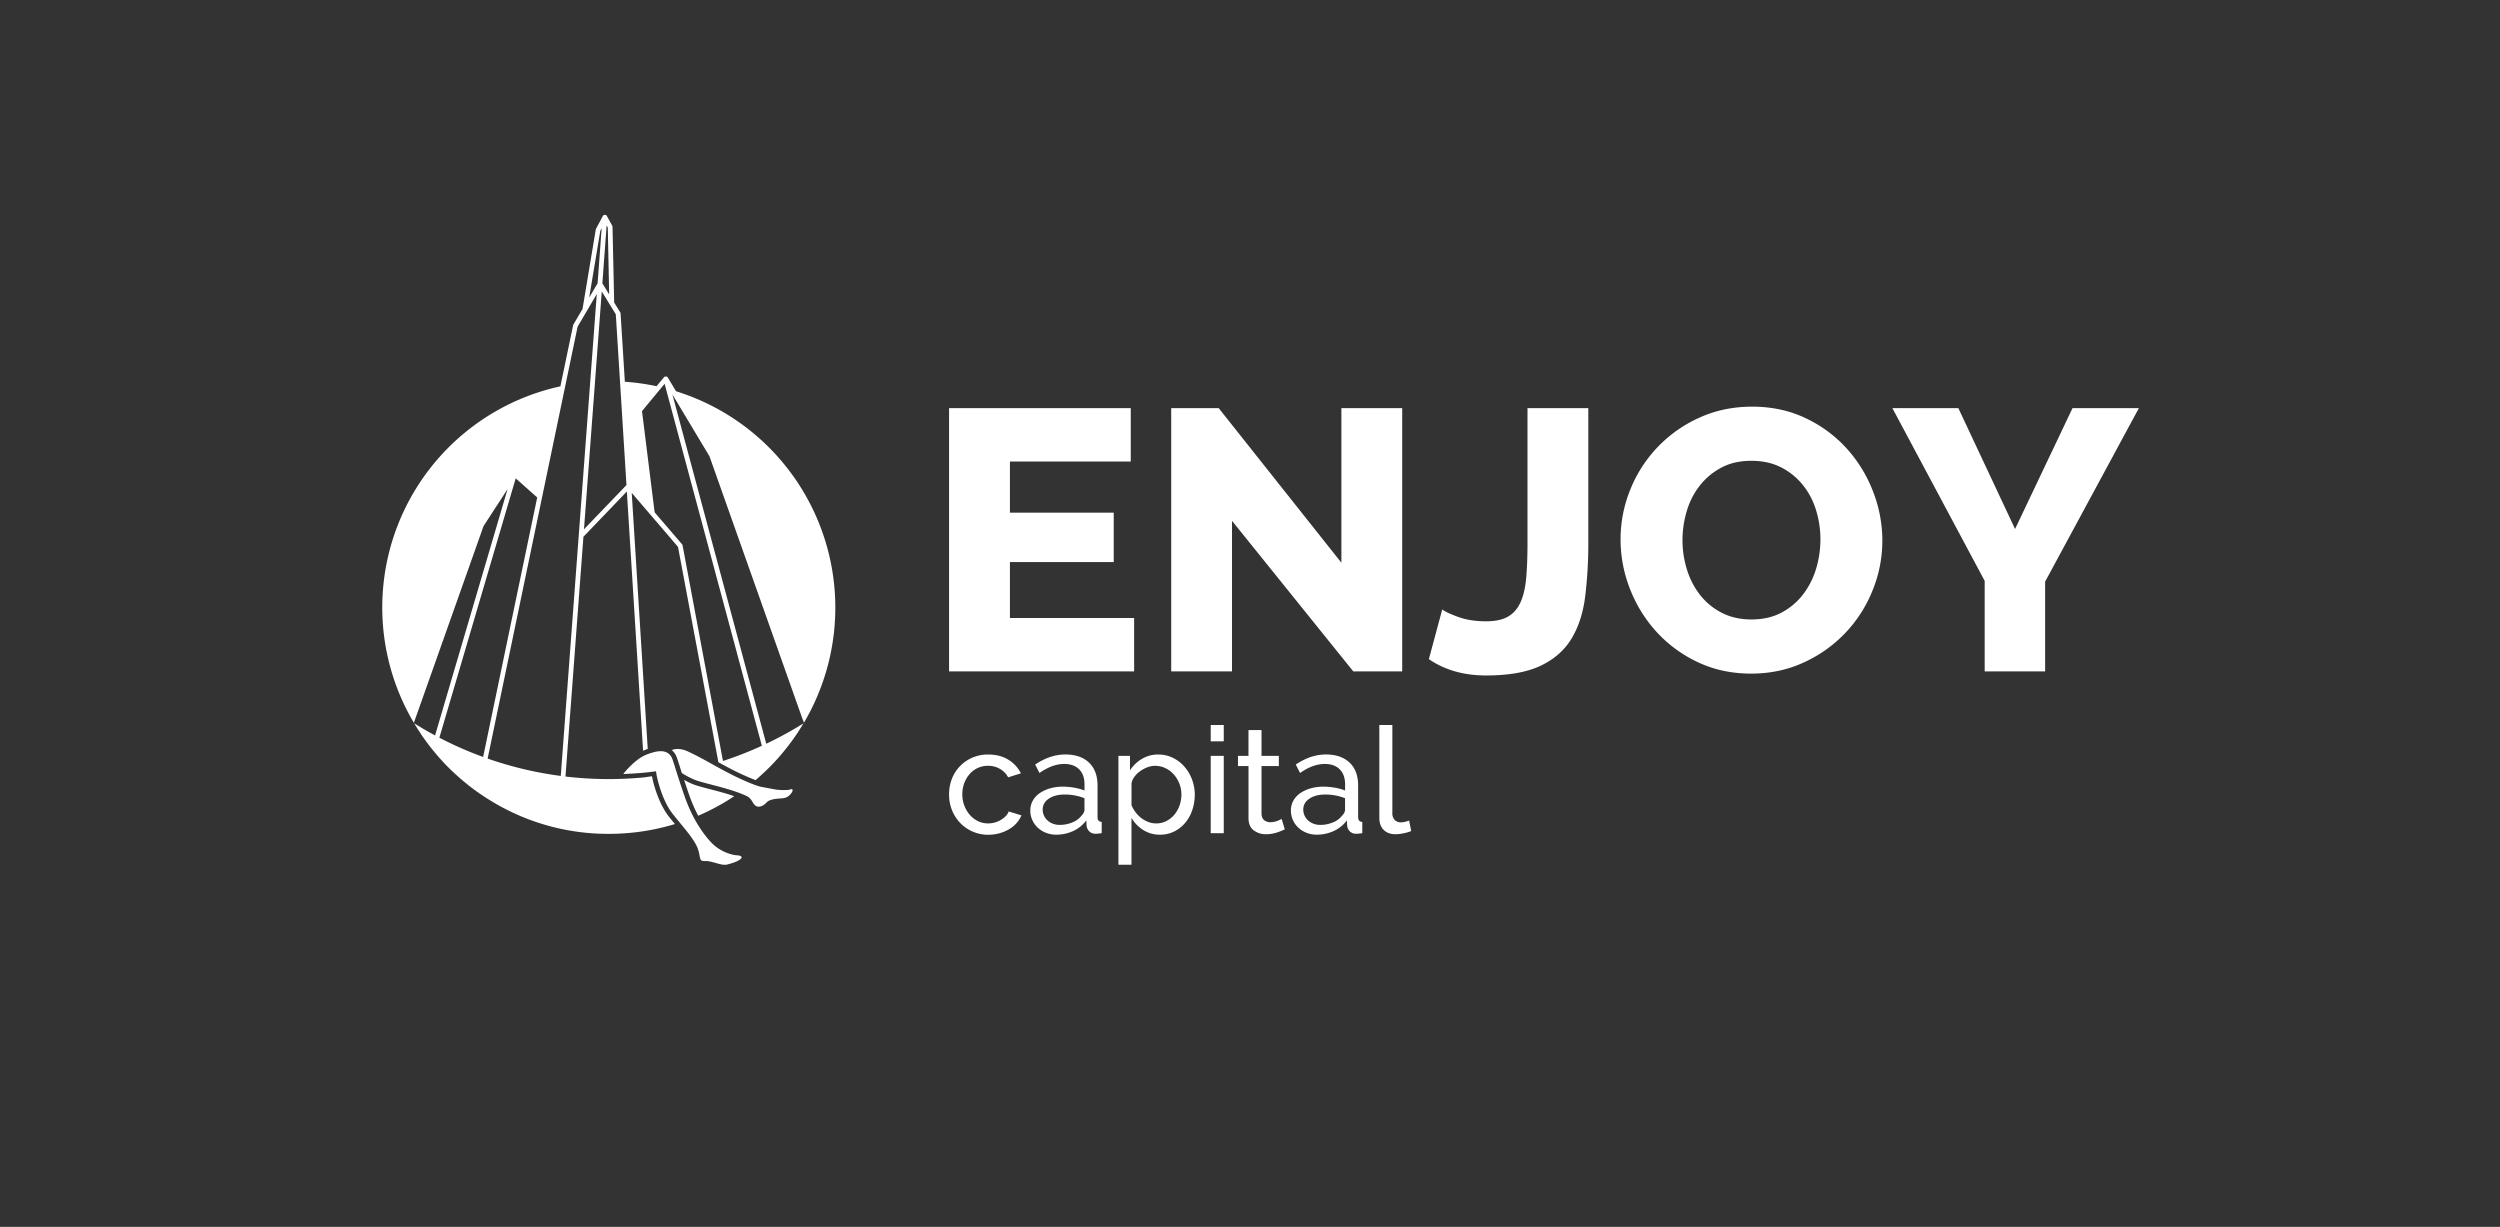
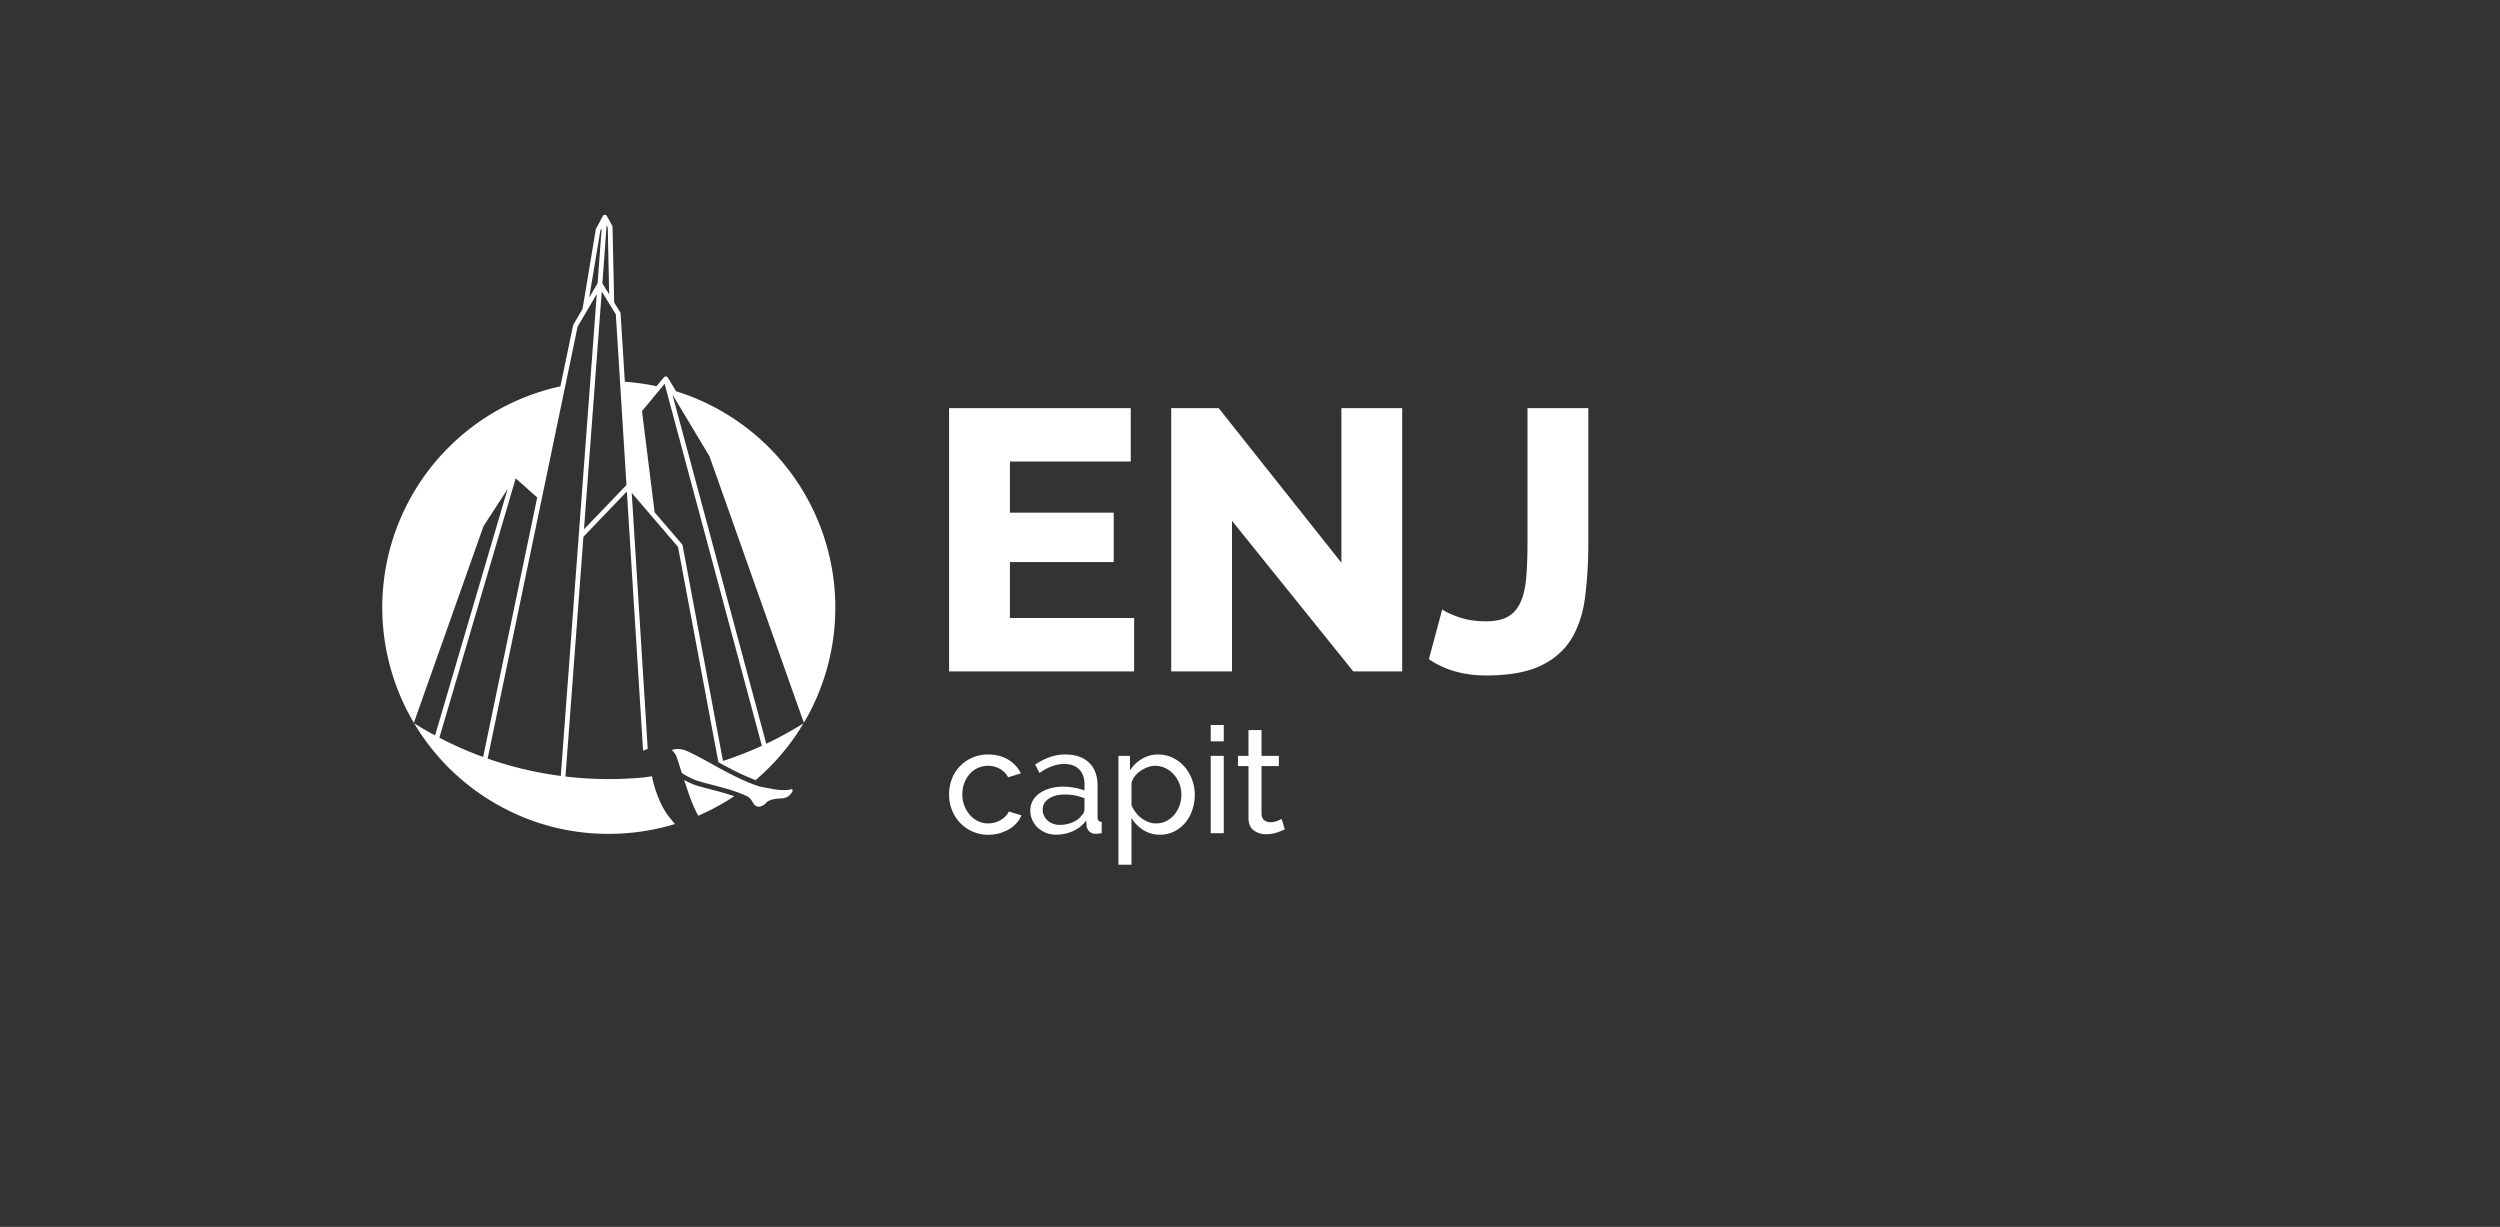
<svg xmlns="http://www.w3.org/2000/svg" viewBox="0 0 2700 1325">
  <rect x="0" y="0" width="2700" height="1325" fill="#333333" stroke="none" />
  <defs>
    <style>.cls-1{fill:none;opacity:0.33;}.cls-2{fill:#fff;}</style>
  </defs>
  <title>Logo-hor-small-white</title>
  <g id="Слой_2" data-name="Слой 2">
    <g id="Logo-hor-small-white">
      <g id="Logo-hor-small-white-2" data-name="Logo-hor-small-white">
        <rect id="BG" class="cls-1" width="2700" height="1325" />
        <g id="Enjoy">
          <path class="cls-2" d="M1224.86,667.42v57.67H1025V440.76h196.21v57.67H1090.71v55.26h112.12V607H1090.71v60.47Z" />
          <path class="cls-2" d="M1330.57,562.5V725.09H1264.9V440.76h51.26l132.54,167v-167h65.68V725.09h-52.86Z" />
          <path class="cls-2" d="M1557.62,658.21q4,3.21,17,8t30.23,4.81q14.81,0,23.63-5t13.61-15.42q4.8-10.41,6.21-26.63t1.4-38.64V440.76h65.67V585.33a470.32,470.32,0,0,1-3.4,59.07q-3.4,26.63-14.82,45.45t-33.43,29.23q-22,10.41-58.87,10.41-36,0-61.67-17.62Z" />
-           <path class="cls-2" d="M1891.18,727.49q-31.64,0-57.66-12.41a142,142,0,0,1-44.45-32.64,148.53,148.53,0,0,1-28.63-46.25,145.73,145.73,0,0,1-10.21-53.67,141.83,141.83,0,0,1,10.61-54.06A143.36,143.36,0,0,1,1835.52,451q26-11.81,56.86-11.81,31.63,0,57.66,12.41a140.56,140.56,0,0,1,44.45,32.84,148.32,148.32,0,0,1,28.44,46.45,146.52,146.52,0,0,1,10,52.86,142,142,0,0,1-10.62,54.07A143.88,143.88,0,0,1,1948,715.48Q1922,727.5,1891.18,727.49ZM1817.1,583.32a106.44,106.44,0,0,0,4.8,31.84,85.09,85.09,0,0,0,14.22,27.43,70,70,0,0,0,23.43,19.23q14,7.2,32,7.2,18.83,0,32.84-7.61a71,71,0,0,0,23.22-19.82A86.59,86.59,0,0,0,1961.46,614a109.59,109.59,0,0,0,4.6-31.44,106.47,106.47,0,0,0-4.8-31.83,80.72,80.72,0,0,0-14.42-27.23,71.65,71.65,0,0,0-23.42-18.83q-13.82-7-31.84-7-18.82,0-32.64,7.41a73,73,0,0,0-23.22,19.43,82,82,0,0,0-14,27.43A109.28,109.28,0,0,0,1817.1,583.32Z" />
-           <path class="cls-2" d="M2115,440.76l61.27,130.55,62.07-130.55H2310L2208.73,628.18v96.91h-65.27V627.38l-99.71-186.62Z" />
        </g>
        <g id="Capital">
          <path class="cls-2" d="M1025,857.92a45.59,45.59,0,0,1,3-16.64,40.82,40.82,0,0,1,8.64-13.68,41.74,41.74,0,0,1,13.36-9.28,42.43,42.43,0,0,1,17.36-3.44q12.48,0,21.52,5.52a36,36,0,0,1,13.68,14.8l-13.76,4.32a23,23,0,0,0-9-9.2,25.49,25.49,0,0,0-12.8-3.28,26.15,26.15,0,0,0-10.88,2.32,25.85,25.85,0,0,0-8.8,6.48,31.88,31.88,0,0,0-5.84,9.76,34,34,0,0,0-2.16,12.32,33.49,33.49,0,0,0,2.24,12.32,32.69,32.69,0,0,0,6,10,27.43,27.43,0,0,0,8.8,6.64,24.8,24.8,0,0,0,10.8,2.4,26.25,26.25,0,0,0,7.28-1,28.5,28.5,0,0,0,6.56-2.8,25.5,25.5,0,0,0,5.2-4.08,14,14,0,0,0,3.2-5l13.76,4.17a29.72,29.72,0,0,1-5.36,8.48,33.87,33.87,0,0,1-8.08,6.56,44.26,44.26,0,0,1-22.24,5.92,41.69,41.69,0,0,1-30.72-13,42.59,42.59,0,0,1-8.72-13.84A45.24,45.24,0,0,1,1025,857.92Z" />
          <path class="cls-2" d="M1140.71,901.45a30.19,30.19,0,0,1-11-2,27.76,27.76,0,0,1-8.88-5.52,26.21,26.21,0,0,1-5.92-8.24,24.52,24.52,0,0,1-2.16-10.32,21.68,21.68,0,0,1,2.56-10.48,24,24,0,0,1,7.28-8.09,37.82,37.82,0,0,1,11.2-5.28,49.68,49.68,0,0,1,14.16-1.92,70.21,70.21,0,0,1,12.32,1.12,57.79,57.79,0,0,1,11,3V847q0-10.23-5.76-16.08t-16.32-5.84q-12.63,0-26.56,9.76l-4.64-9.12q16.17-10.87,32.48-10.88,16.48,0,25.68,8.8t9.2,24.8v34.09q0,4.95,4.48,5.12v12.16c-1.49.21-2.72.37-3.68.48a29.24,29.24,0,0,1-3,.16,9,9,0,0,1-6.64-2.48,10.27,10.27,0,0,1-3-6l-.32-5.92A36.18,36.18,0,0,1,1159,897.53,43.49,43.49,0,0,1,1140.71,901.45Zm3.68-10.56a35,35,0,0,0,14-2.8,23.12,23.12,0,0,0,9.84-7.44q3-3,3-6.24V862.08a58.08,58.08,0,0,0-21.28-4q-10.56,0-17.2,4.47t-6.64,11.69a15.7,15.7,0,0,0,5.2,11.84,18.62,18.62,0,0,0,5.84,3.52A20.13,20.13,0,0,0,1144.39,890.89Z" />
          <path class="cls-2" d="M1252.87,901.45a33,33,0,0,1-18.32-5.12,39,39,0,0,1-12.56-13v50.56h-14.08V816.32h12.48V832a38.68,38.68,0,0,1,12.88-12.4,33.64,33.64,0,0,1,17.52-4.72,35.67,35.67,0,0,1,15.84,3.52,39.72,39.72,0,0,1,12.48,9.52,44.77,44.77,0,0,1,8.24,13.84,45.94,45.94,0,0,1,3,16.33,51.76,51.76,0,0,1-2.72,16.88,42.47,42.47,0,0,1-7.68,13.76,37.45,37.45,0,0,1-11.84,9.28A33.58,33.58,0,0,1,1252.87,901.45Zm-4.32-12.16a23.94,23.94,0,0,0,11.28-2.64,27.64,27.64,0,0,0,8.64-7,32.11,32.11,0,0,0,5.52-10,35.24,35.24,0,0,0,1.92-11.51,32.81,32.81,0,0,0-8.32-21.85,29.09,29.09,0,0,0-9-6.72,25.93,25.93,0,0,0-11.28-2.48,22.7,22.7,0,0,0-7.92,1.52,35.51,35.51,0,0,0-7.68,4,27.65,27.65,0,0,0-6.24,5.92,17.86,17.86,0,0,0-3.44,7.29V869.6a35.45,35.45,0,0,0,4.48,7.76,31.06,31.06,0,0,0,6.24,6.25,30.65,30.65,0,0,0,7.52,4.16A23.27,23.27,0,0,0,1248.55,889.29Z" />
          <path class="cls-2" d="M1307.58,800.64V783h14.08v17.6Zm0,99.21V816.32h14.08v83.53Z" />
          <path class="cls-2" d="M1387.58,895.69c-.85.42-2,.93-3.36,1.52s-3,1.17-4.72,1.76a43.26,43.26,0,0,1-5.76,1.44,36.94,36.94,0,0,1-6.48.56,21.43,21.43,0,0,1-13.28-4.24q-5.6-4.25-5.6-13.2V827.36H1337v-11h11.36V788.48h14.08v27.84h18.72v11h-18.72v51.85q.33,4.63,3,6.72a10.29,10.29,0,0,0,6.4,2.08,20.64,20.64,0,0,0,7.6-1.36,33.86,33.86,0,0,0,4.72-2.16Z" />
-           <path class="cls-2" d="M1422.14,901.45a30.12,30.12,0,0,1-11-2,27.76,27.76,0,0,1-8.88-5.52,26.05,26.05,0,0,1-5.92-8.24,24.52,24.52,0,0,1-2.16-10.32,21.57,21.57,0,0,1,2.56-10.48,23.91,23.91,0,0,1,7.28-8.09,37.82,37.82,0,0,1,11.2-5.28,49.68,49.68,0,0,1,14.16-1.92,70.3,70.3,0,0,1,12.32,1.12,57.79,57.79,0,0,1,11,3V847q0-10.23-5.76-16.08t-16.32-5.84q-12.64,0-26.56,9.76l-4.64-9.12q16.15-10.87,32.48-10.88t25.68,8.8q9.2,8.8,9.2,24.8v34.09q0,4.95,4.48,5.12v12.16c-1.5.21-2.72.37-3.68.48a29.39,29.39,0,0,1-3,.16,9,9,0,0,1-6.64-2.48,10.21,10.21,0,0,1-3-6l-.32-5.92a36.32,36.32,0,0,1-14.16,11.44A43.56,43.56,0,0,1,1422.14,901.45Zm3.68-10.56a35,35,0,0,0,14-2.8,23.12,23.12,0,0,0,9.84-7.44c2-2,3-4.11,3-6.24V862.08a58.12,58.12,0,0,0-21.28-4q-10.56,0-17.2,4.47t-6.64,11.69a15.7,15.7,0,0,0,5.2,11.84,18.51,18.51,0,0,0,5.84,3.52A20.13,20.13,0,0,0,1425.82,890.89Z" />
-           <path class="cls-2" d="M1489.66,783h14.08v95.21a10.19,10.19,0,0,0,2.48,7.28,9.07,9.07,0,0,0,7,2.64,18.91,18.91,0,0,0,4.16-.56,35.74,35.74,0,0,0,4.48-1.36l2.24,11.36a46,46,0,0,1-8.32,2.4,43.89,43.89,0,0,1-8.48,1q-8.16,0-12.88-4.64t-4.72-13Z" />
        </g>
        <g id="Symbol-white">
          <path id="Buildings" class="cls-2" d="M754.08,881l3.2-1.4c1.43-.64,2.85-1.3,4.27-2h0l3.28-1.57h0l.75-.37q3.36-1.65,6.68-3.42c.91-.48,1.82-1,2.72-1.47l2-1.09.2-.11.93-.52.15-.09,2.28-1.31,1.16-.68,1.25-.73.52-.32,2.6-1.58.33-.21q3.35-2.07,6.61-4.24c-8.62-3-18-5.44-26.09-7.54-7.87-2.05-14.66-3.82-19-5.6a81.23,81.23,0,0,1-9.11-4.51c1.42,4.32,3.13,9.43,5.25,15.6A159.11,159.11,0,0,0,754.08,881Z" />
          <path id="Buildings-2" data-name="Buildings" class="cls-2" d="M696.32,839.51q-19.25,1.88-38.75,1.9a399.07,399.07,0,0,1-46.86-2.77l7.53-100.48L630.1,579.69,677,530.83h0L694.4,808.76c0,.06.09.92.2,2.06,1.51-.69,3.15-1.33,4.95-2l-.14-2.25h0l-.21-3.43L682.27,532.32h0l37.17,43.34,12.82,15,31.89,170.06,11.71,62.45c3.54,2,7.29,4,11.53,6.23A264.83,264.83,0,0,0,816,842.52c.63-.53,1.27-1.06,1.9-1.61h0c1-.88,2-1.78,3-2.69.79-.7,1.57-1.42,2.35-2.14h0c.64-.59,1.28-1.18,1.91-1.78l1.71-1.61h0q1.64-1.56,3.25-3.17h0l.37-.36c.34-.35.67-.7,1-1,.74-.74,1.46-1.49,2.19-2.24h0l1.62-1.69h0c1.68-1.78,3.34-3.6,5-5.43h0l1-1.15h0q4.14-4.71,8-9.62l0,0a3.76,3.76,0,0,0,.25-.31l.28-.35,1.9-2.45.89-1.17,1.37-1.83,1.3-1.76.92-1.27c.55-.76,1.09-1.52,1.62-2.29l.56-.79,1.87-2.72.27-.41c.69-1,1.37-2.05,2-3.08l.08-.11c1.76-2.71,3.47-5.47,5.12-8.25L859,786.54q-15.37,9.08-31.45,16.7L755.85,536.41,726.41,426.82h0l-.2-.75,40,66.67L866.3,775.37l2,5.1a244.77,244.77,0,0,0-115.5-349.6q-11.16-4.72-22.66-8.3l-8.93-14.88h0a1.91,1.91,0,0,0-.24-.32l-.09-.11-.21-.19-.11-.09a2.2,2.2,0,0,0-.32-.21l0,0a2.28,2.28,0,0,0-.36-.15l-.13,0-.16,0-.12,0-.13,0-.33,0h-.08a3,3,0,0,0-.42.05l-.06,0-.35.11-.06,0-.05,0a1.87,1.87,0,0,0-.31.17l-.07,0a2.51,2.51,0,0,0-.32.25l-.08.09a1,1,0,0,0-.14.15l-8,9.67a243.12,243.12,0,0,0-34.23-4.81l-4.61-73.74a2.52,2.52,0,0,0-.37-1.19l-6.55-10.66L661.52,245a2.45,2.45,0,0,0-.31-1.18l-5.72-10.48a.5.5,0,0,0-.08-.12,1,1,0,0,0-.11-.17l-.14-.18-.13-.14-.18-.16-.14-.11-.23-.13-.14-.08a1.75,1.75,0,0,0-.32-.12l-.07,0h0a2.31,2.31,0,0,0-.43-.08h-.42l-.21,0a1.25,1.25,0,0,0-.19,0h0l-.21.07-.2.06-.17.09-.21.1-.15.11c-.06.05-.13.09-.18.14l-.14.14-.16.17a1.71,1.71,0,0,0-.11.14l-.13.21,0,.07-7.34,13.77a2.67,2.67,0,0,0-.27.78l-14.3,85.82-9.85,16.75a2.63,2.63,0,0,0-.3.78l-13.75,66A244.41,244.41,0,0,0,447,780.66l1.83-5.29.69-1.93h0l72.66-205.17,26-40.08h0L469.87,794.27q-8.12-4.38-16.05-9.13l-6.53-4c1.66,2.78,3.36,5.54,5.13,8.25l.07.11c.67,1,1.35,2.06,2,3.08l.28.41c.61.91,1.24,1.82,1.86,2.72l.56.79c.54.77,1.08,1.53,1.63,2.29l.91,1.26,1.31,1.78,1.36,1.82.9,1.18c.63.82,1.26,1.63,1.9,2.44l.28.36.25.31v0q4.37,5.5,9,10.76h0q1.46,1.63,2.94,3.24h0l0,0q1.65,1.8,3.35,3.56l.3.32h0c.72.75,1.44,1.48,2.17,2.22l1,1c.13.12.26.24.38.37h0c1.07,1.06,2.15,2.12,3.24,3.16h0l.63.59c1,.94,2,1.87,3,2.79h0c1.18,1.08,2.36,2.16,3.56,3.22l.36.32q1.83,1.6,3.69,3.2h0l.57.48h0q1.75,1.47,3.53,2.92l.09.06.35.29.3.24q1.56,1.26,3.15,2.49c.3.23.59.47.9.7,1,.77,2,1.53,3,2.28l.82.62q1.76,1.29,3.52,2.55l1.73,1.22,2,1.35,2,1.33,1.82,1.21,2,1.3,2.2,1.39c.86.54,1.71,1.08,2.58,1.61l2.3,1.4.41.24,1.54.9,2.65,1.54.68.39,0,0c.18.11.37.2.55.3q2.55,1.44,5.14,2.81h0c1.57.83,3.14,1.64,4.73,2.43l.87.44q2.37,1.17,4.76,2.3h0l.95.45h0c1.23.57,2.45,1.13,3.68,1.67s2.75,1.23,4.14,1.82a242,242,0,0,0,69.49,17.86l1.54.16c.74.08,1.49.14,2.23.21l3.15.26.7.06.56,0,2,.13.85.06,1.43.08c1.7.09,3.4.17,5.1.22h0l1.63,0c2.17.06,4.34.1,6.51.1q6.23,0,12.42-.32a243,243,0,0,0,59-10.27c-2-2.4-4-4.87-6.06-7.44-10.16-12.64-16-31.37-18.32-42.14-.05-.22-.18-1-.35-2-.94.11-1.87.23-2.81.33ZM655.16,243.44l1.24,2.28L657.91,318l-7.35-12Zm-6.8,5.72,1.43-2.68-1.1,15-3.27,44.44-6.94,11.8-2.15,3.67ZM583,536.32Zm-61.21,281.2a393.66,393.66,0,0,1-47.27-20.79l54.61-185.56,27.83-94.56,23.22,20.64L552.6,669.54Zm84.42,12.79h0l-.58,7.7a395,395,0,0,1-79-18.74l1.59-7.6h0l6.88-33,88.73-425.91,20.7-35.21h0l-7.1,95-.13,1.75-.08,1.12-.18,2.31ZM642,559.86,630.7,571.65l11.55-154.39.19-2.58.19-2.59,7.28-97.3,15.16,24.67,4.53,72.48.16,2.58.16,2.57,6.67,106.78ZM822.81,805.44a392.23,392.23,0,0,1-42,16.41l-1.43-7.63h0L737.18,589a2.53,2.53,0,0,0-.57-1.2L707,553.31,693.36,444l17.58-21.24,1.82-2.2,1.84-2.22,3.18-3.84h0Z" />
          <g id="Legs">
            <g id="Right">
-               <path class="cls-2" d="M795.62,923.71c-5-.3-17.35-3.56-26.7-13.06S747.64,884,739.2,859.52c-5-14.47-7.75-23.25-9.7-29.48h0l-.34-1v0c-.09-.27-.17-.53-.25-.78l0-.17c-.09-.27-.17-.54-.25-.8-.92-2.9-1.68-5.23-2.49-7.45a12.4,12.4,0,0,0-5.45-6.85h0c-3.5-2-8.51-2.36-15.42-.41-9.62,2.7-13.83,5.53-20.07,10.64a92.67,92.67,0,0,0-12.13,12.73s8.09-.33,17.27-1,18.17-2,18.17-2c.25,5,6,31.21,18.42,46.65s23.55,27.62,26.82,37.43.67,13.26,7.85,12.9,17.54,5.3,23.46,3.8c5.47-1.38,9.84-2.71,13.59-5.11C802.18,926.27,802,924.09,795.62,923.71Z" />
-             </g>
+               </g>
            <g id="Right-2" data-name="Right">
              <path class="cls-2" d="M853.19,852.76a18.57,18.57,0,0,1-4.83.46,66.12,66.12,0,0,1-9.16-.31c-3.89-.55-12.43-2.26-17.24-3.15-5.3-1-20.26-7.08-37-15.87S758.66,819,743.85,812c-8.25-4-14.13-3.57-18.32-1.93h0a18.31,18.31,0,0,1,5.42,8c.9,2.48,1.73,5.06,2.76,8.33l.69,2.17c.44,1.4.91,2.92,1.44,4.59.18.55.36,1.13.55,1.72A89.07,89.07,0,0,0,749.87,842c10.22,4.21,37.53,8.93,55.92,17.44,6.37,2.95,6.26,7.1,9.62,10.22s8.7,1.24,12.62-3.13c2.69-3,9.55-3.94,15.2-4.22s8.67-1.86,11.64-6.05C857.56,852.48,855,851.57,853.19,852.76Z" />
            </g>
          </g>
        </g>
      </g>
    </g>
  </g>
</svg>